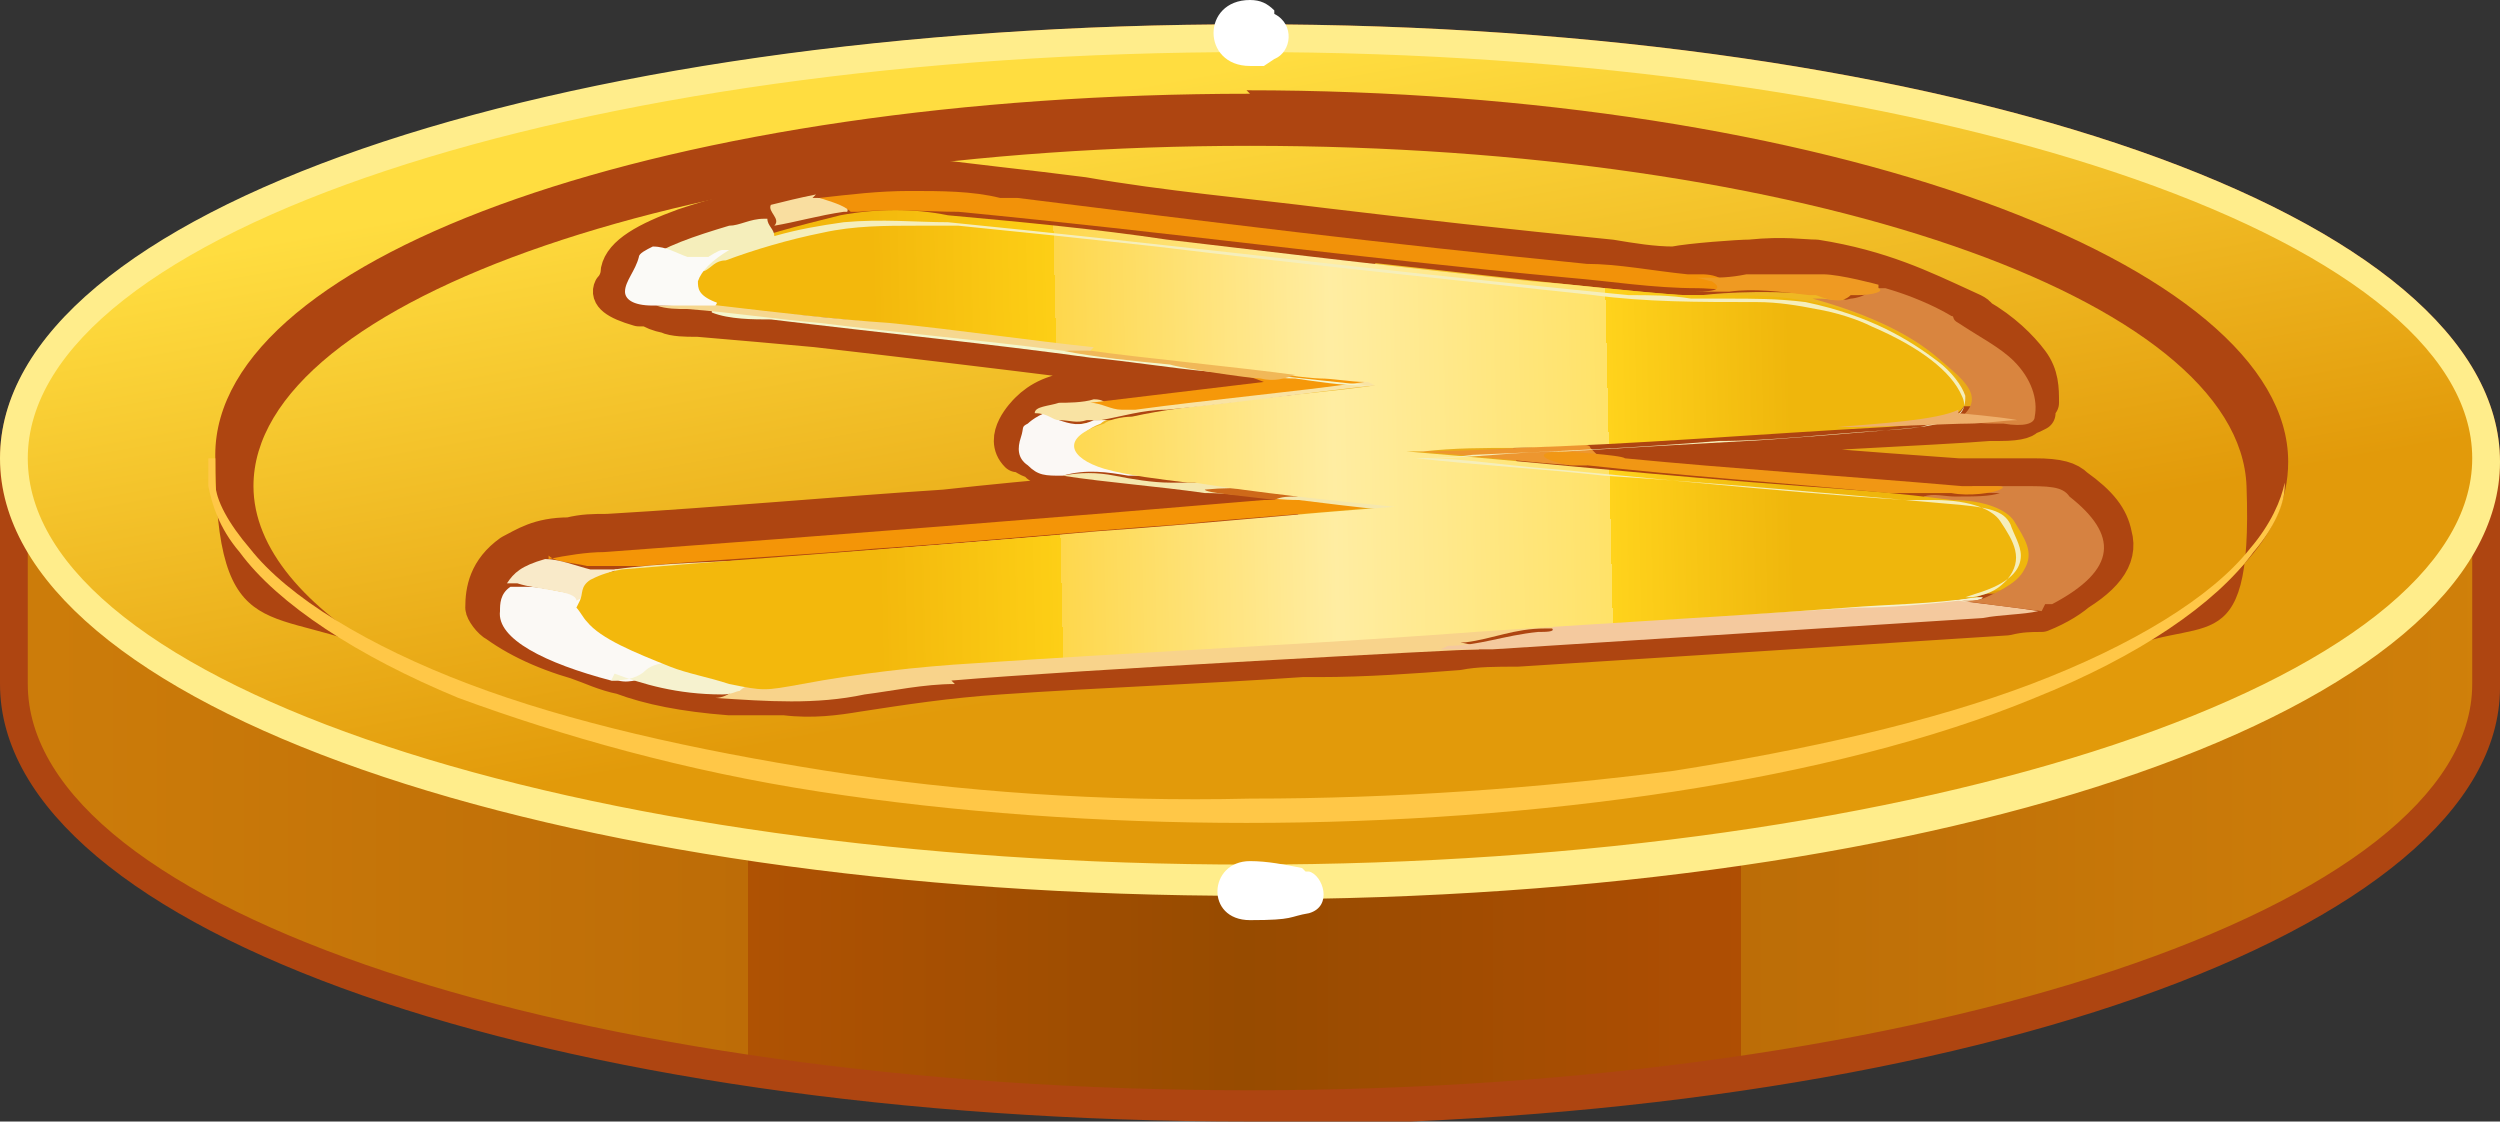
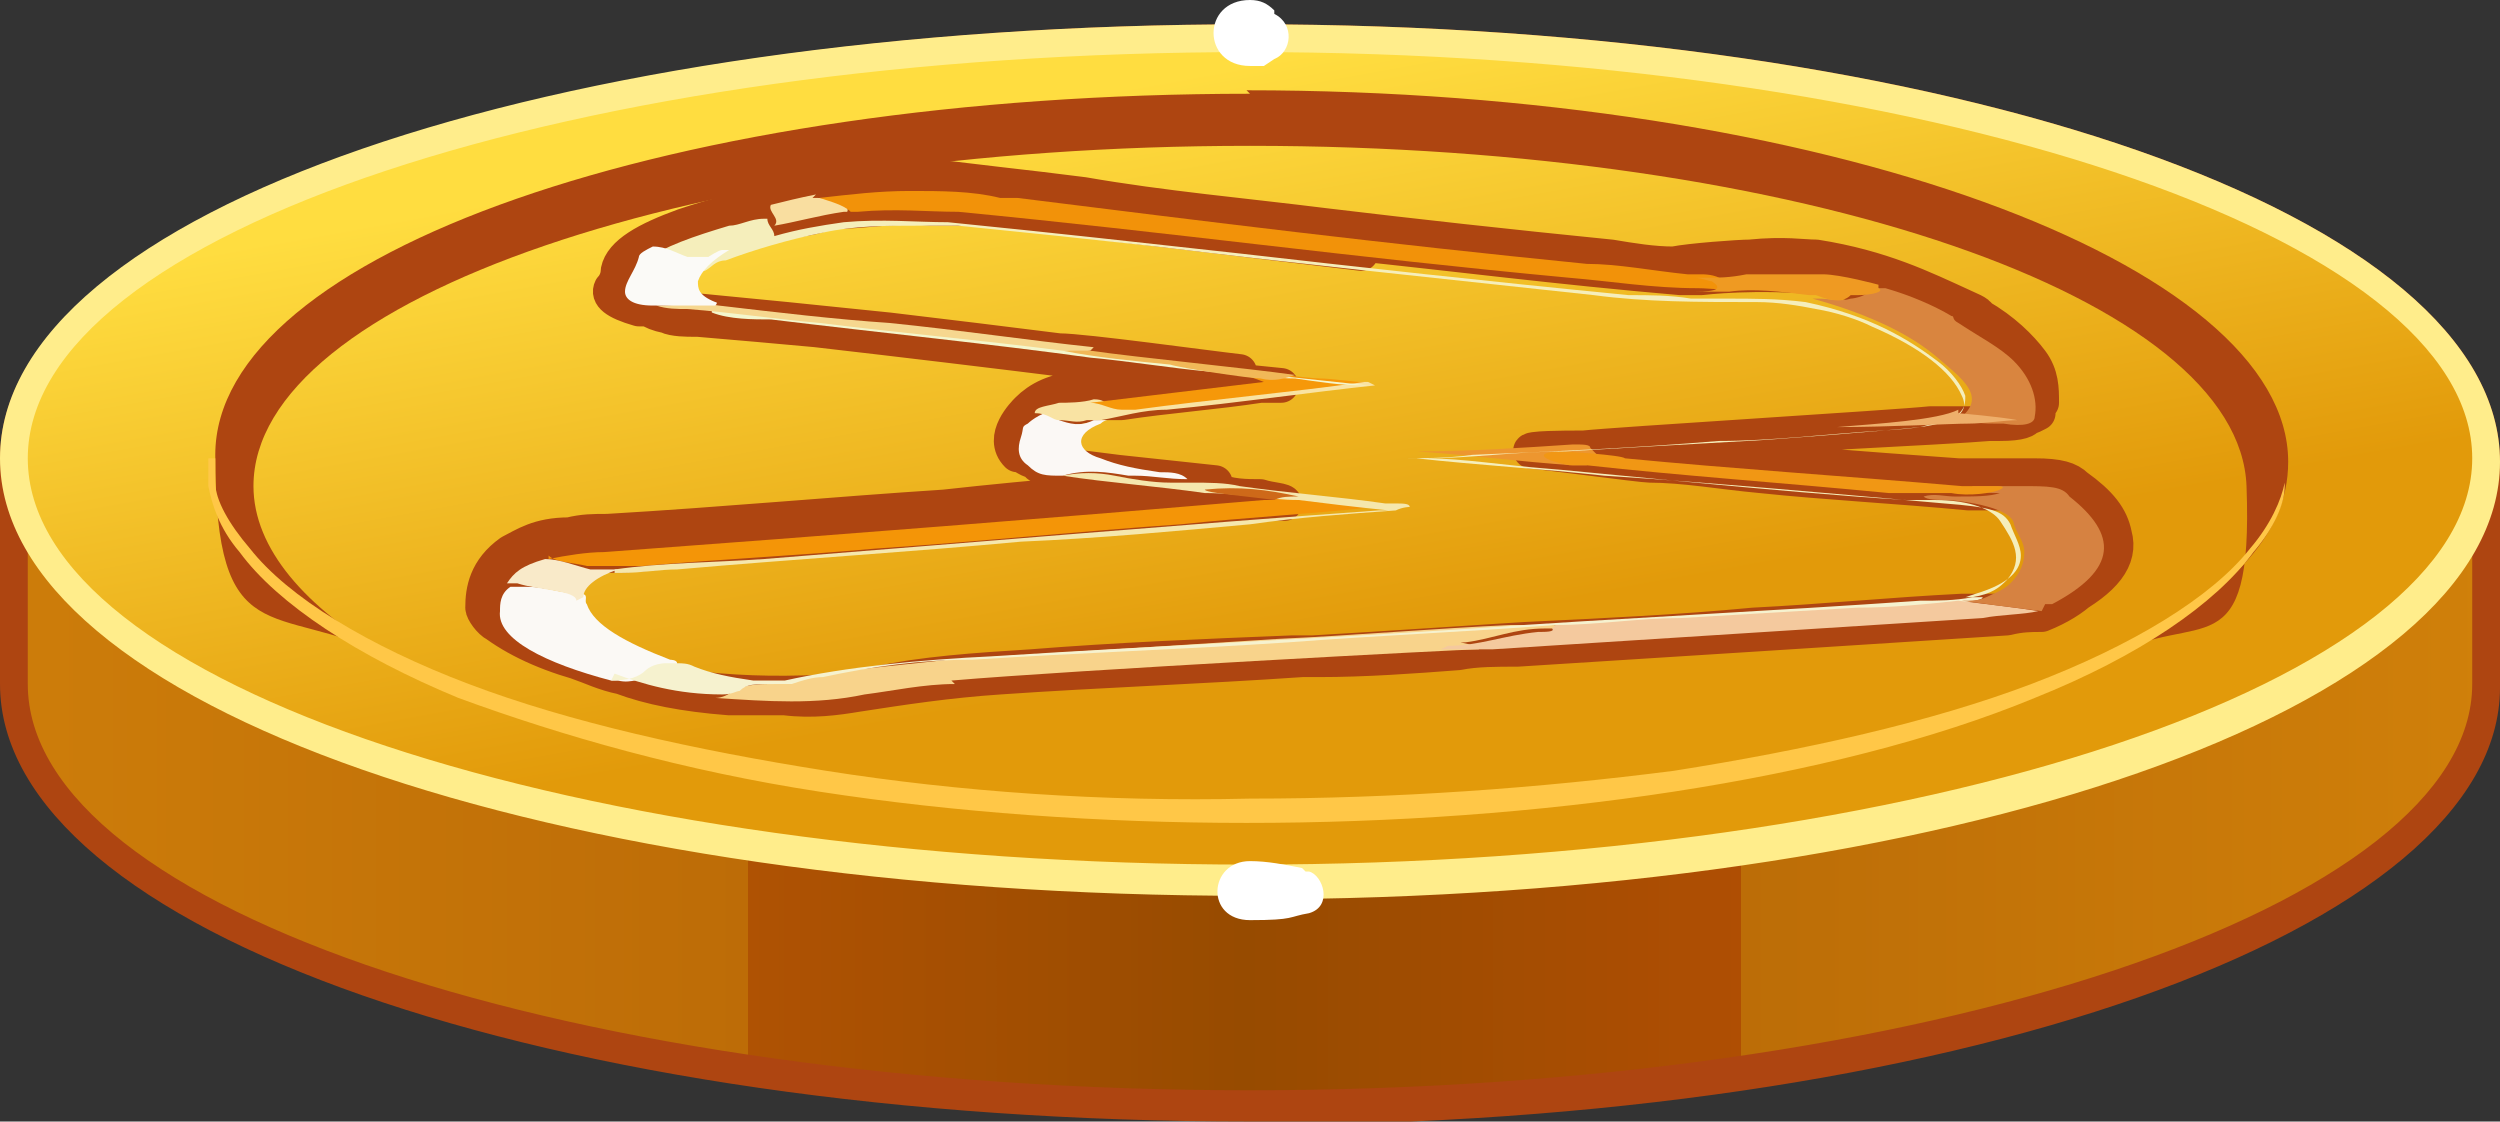
<svg xmlns="http://www.w3.org/2000/svg" id="_" data-name=" " version="1.1" viewBox="0 0 72 32.3">
  <rect x="0" y="0" width="72" height="32.3" fill="#333333" stroke="none" />
  <defs>
    <linearGradient id="_Безымянный_градиент_2" data-name="Безымянный градиент 2" x1=".1" y1="16.8" x2="71.6" y2="16.8" gradientTransform="translate(0 33.3) scale(1 -1)" gradientUnits="userSpaceOnUse">
      <stop offset="0" stop-color="#cd7d0a" />
      <stop offset=".3" stop-color="#bd6c07" />
      <stop offset=".3" stop-color="#af5203" />
      <stop offset=".5" stop-color="#974b00" />
      <stop offset=".7" stop-color="#af4e03" />
      <stop offset=".7" stop-color="#bc6d07" />
      <stop offset="1" stop-color="#d0800a" />
    </linearGradient>
    <linearGradient id="_Безымянный_градиент_3" data-name="Безымянный градиент 3" x1="34" y1="31.1" x2="37" y2="14.5" gradientTransform="translate(0 33.3) scale(1 -1)" gradientUnits="userSpaceOnUse">
      <stop offset="0" stop-color="#ffdd40" />
      <stop offset="1" stop-color="#e29a0a" />
    </linearGradient>
    <linearGradient id="_Безымянный_градиент_6" data-name="Безымянный градиент 6" x1="25.2" y1="12.8" x2="51.6" y2="12.2" gradientUnits="userSpaceOnUse">
      <stop offset="0" stop-color="#f3b80c" />
      <stop offset=".2" stop-color="#fdcf16" />
      <stop offset=".2" stop-color="#fed74c" />
      <stop offset=".5" stop-color="#ffeda2" />
      <stop offset=".8" stop-color="#ffe268" />
      <stop offset=".8" stop-color="#ffd31c" />
      <stop offset="1" stop-color="#efb60c" />
    </linearGradient>
  </defs>
  <path d="M71.6,13.2c0-6.7-15.9-12.2-35.6-12.2S.4,6.5.4,13.2v6.5c0,6.7,15.9,12.2,35.6,12.2s35.6-5.4,35.6-12.2v-6.5Z" fill="url(#_Безымянный_градиент_2)" stroke-width="0" />
-   <path d="M36,32.3C15.8,32.3,0,26.8,0,19.7v-6.5C0,6.2,15.8.7,36,.7s36,5.5,36,12.6v6.5c0,7-15.8,12.6-36,12.6h0ZM36,1.5C16.6,1.5.8,6.7.8,13.2v6.5c0,6.5,15.8,11.7,35.2,11.7s35.2-5.3,35.2-11.7v-6.5c0-6.5-15.8-11.7-35.2-11.7" fill="#ae4511" stroke-width="0" />
+   <path d="M36,32.3C15.8,32.3,0,26.8,0,19.7v-6.5C0,6.2,15.8.7,36,.7s36,5.5,36,12.6v6.5c0,7-15.8,12.6-36,12.6h0M36,1.5C16.6,1.5.8,6.7.8,13.2v6.5c0,6.5,15.8,11.7,35.2,11.7s35.2-5.3,35.2-11.7v-6.5c0-6.5-15.8-11.7-35.2-11.7" fill="#ae4511" stroke-width="0" />
  <ellipse cx="36" cy="13.2" rx="35.6" ry="12.2" fill="url(#_Безымянный_градиент_3)" stroke-width="0" />
  <path d="M36,25.8C15.8,25.8,0,20.3,0,13.2S15.8.7,36,.7s36,5.5,36,12.6-15.8,12.6-36,12.6h0ZM36,1.5C16.6,1.5.8,6.7.8,13.2s15.8,11.7,35.2,11.7,35.2-5.3,35.2-11.7S55.4,1.5,36,1.5" fill="#ffed8b" stroke-width="0" />
  <path d="M36,2.7C19.4,2.7,6.2,7.3,6.2,13.1s1.7,4.2,5,5.8c-2.4-1.4-3.9-3.1-3.9-4.9,0-5.4,12.8-9.8,28.7-9.8s28.5,4.4,28.7,9.8-1.4,3.5-3.9,4.9c3.3-1.7,5.1-3.4,5.1-5.6,0-5.7-13.4-10.7-30-10.7h0Z" fill="#ae4511" stroke-width="0" />
  <path d="M6.2,13.2s0,.3,0,.7c0,.5.4,1.2,1,1.9,1.1,1.4,3.4,2.8,6.3,3.9,2.9,1.1,6.5,1.9,10.3,2.5s8,.9,12.2.8c4.2,0,8.3-.3,12.2-.8,3.8-.6,7.4-1.4,10.3-2.5s5.2-2.5,6.3-3.9c.6-.7.9-1.4,1-1.9v-.7.8c0,.5-.3,1.2-.9,1.9-1.1,1.5-3.3,3-6.3,4.2-2.9,1.2-6.5,2.1-10.4,2.7s-8.1.9-12.3.9-8.4-.3-12.3-.9-7.4-1.6-10.4-2.7c-2.9-1.2-5.2-2.7-6.3-4.2-.6-.7-.8-1.4-.9-1.9v-.8h0Z" fill="#ffc747" stroke-width="0" />
  <path d="M37.5,25c-.5-.1-1-.2-1.5-.2-1.2,0-1.3,1.7,0,1.7s1.1-.1,1.7-.2c.7-.2.4-1.1,0-1.2h-.1ZM36.7.3C36.5.1,36.3,0,36,0,34.6,0,34.6,1.9,36,1.9h.4l.3-.2c.5-.2.6-1,0-1.3h0Z" fill="#fff" stroke-width="0" />
  <g>
    <g>
      <polygon points="57 12.2 57 12.2 57 12.2 57 12.2" fill="#7a1502" stroke-width="0" />
      <polygon points="36.5 10.9 36.5 10.9 36.5 10.9 36.5 10.9" fill="#7a1502" stroke-width="0" />
      <polygon points="26.3 5.3 26.3 5.3 26.3 5.3 26.3 5.3" fill="#7a1502" stroke-width="0" />
      <path d="M26.3,5.3c-1.2,0-2.3.1-3.4.4,0,0,0,0,0,0-.2,0-.4,0-.6.1-.9.2-1.7.4-2.6.7-1.1.4-1.8.8-1.9,1.3,0,.2-.1.4-.2.5-.1.2.1.4.8.6.2,0,.5,0,.7,0,0,0,0,0,0,0,.2,0,.3,0,.5,0,2.1.2,4.1.4,6,.6,1.7.2,3.3.4,4.9.6.7,0,4.3.5,5.2.6,0,0,0,0-.1,0,0,0-2.3.3-3.4.4-.3,0-.5,0-1,.1-.8,0-1.3.3-1.6.6-.1.1-.8.8-.3,1.3,0,0,0,0,0,0,.2,0,.3.2.6.2.7.1,1.5.2,2.3.3.9.1,1.9.2,2.8.3-2.5.2-5.1.4-7.8.7-3.1.2-6.3.5-9.7.7-.4,0-.7,0-1.1.1-.9,0-1.3.3-1.7.5-.7.5-.8,1.1-.8,1.6h0c0,.1.2.4.4.5.7.5,1.6.9,2.8,1.2,1.9.6,4.2.9,7.1.7.4,0,.7-.1,1-.2,1.4-.3,2.9-.4,4.5-.5,2.5-.2,5-.3,7.5-.4,0,0,0,0,0,0,0,0,0,0,0,0,0,0,0,0,0,0,.2,0,.4,0,.6,0,1.8-.1,6.2-.4,6.4-.4,2.1-.1,4.2-.2,6.3-.4,2-.1,4-.3,6-.4.5,0,.9,0,1.4,0,.7,0,1.3-.1,1.6-.3,1.1-.6,1.6-1.2,1.4-1.9-.1-.5-.4-.9-1.1-1.4-.2-.2-.5-.3-1.2-.3-.7,0-1.5,0-2.2,0-2.8-.2-5.5-.4-8-.7-.3,0-.7,0-1.4-.2,2.7-.2,9.2-.5,10.3-.6,1.1-.1,1.2-.2,1.4-.3,0-.1,0-.2.1-.3,0-.4,0-.8-.3-1.2-.3-.4-.8-.9-1.5-1.3h0c0-.1-.3-.2-.5-.3-1.1-.5-2.3-1.1-4.2-1.4-.4,0-.9-.1-1.9,0-.3,0-1.7.1-2.2.2-.6,0-1.2-.1-1.8-.2-3-.3-5.7-.6-8.2-.9-2.4-.3-4.7-.5-7-.9-.8-.1-1.6-.2-2.5-.3,0,0,0,0,0,0-.8-.1-1.7-.2-2.6-.3h0ZM57.2,9.4s0,0,0,0c0,0,0,0,0,0h0ZM38.9,7c2.9.3,6,.7,9.5,1,.2,0,.4,0,.6,0h0s1.6-.2,3.5,0c.4,0,.9.2,1.2.3,0,0,0,0,0,0,.2,0,.4.1.6.2.8.2,1.3.5,2,.8,0,0,0,0,0,0,0,0,.2.1.3.2,1.4.8,2,1.6,1.8,2.5,0,.1-.2.2-.8.2-.2,0-.4,0-.5,0,0,0,0,0,0,0,0,0,0,0,0,0h0s0,0-.2,0c-.5,0-.9,0-1.3,0-.9.1-9.1.6-10,.7,0,0,0,0,0,0,0,0-.2,0-.2,0-.2,0-1.5,0-1.3.1.2,0,3.2.4,3.4.4,1,0,2.1.2,3.2.3,1.9.2,3.9.3,6,.5.4,0,.8,0,1.3,0,.8,0,1.1,0,1.5.3.1,0,.2.2.3.3.4.4.7.9.6,1.4,0,.5-.6,1.1-1.6,1.5-.3,0-.6,0-1,.1-4.7.3-9.3.6-14.1.9-.6,0-1.2,0-1.7.1-1.3.1-2.7.2-4,.2,0,0,0,0-.1,0-.1,0-.3,0-.4,0-2.9.2-5.8.3-8.7.5-1.5.1-2.8.3-4.1.5-.6.1-1.3.2-2.1.1-.6,0-1.1,0-1.6,0-1.3-.1-2.3-.3-3.1-.6-.5-.1-.9-.3-1.2-.4-1.1-.4-1.9-.9-1.9-1.4,0-.3.2-.6.3-.8.2-.3.4-.5,1.1-.7.4,0,.8-.1,1.2-.2.9,0,1.7-.1,2.6-.2,5.9-.4,11.3-.9,16.4-1.3.2,0,.4,0,.6,0,0-.1-.4-.1-.7-.2-.4,0-.9,0-1.3-.2-.2,0-.4,0-.6,0-1.2-.1-2.4-.3-3.5-.4-.5,0-.7-.2-1-.3-.3-.3-.1-.8-.1-.8.2-.2.1-.4.5-.6.3-.2.8-.3,1.4-.4,0,0,0,0,0,0,0,0,0,0,0,0,.2,0,.4,0,.6,0,1.3-.2,2.7-.3,4-.5.2,0,.3,0,.4,0,0,0,0,0-.1,0,0,0,.2,0,.3,0-1.1-.1-1.7-.2-2.8-.3,0,0-.3,0-.5-.1-.9-.1-1.8-.2-2.6-.3-2.4-.3-4.9-.6-7.5-.9-1.1-.1-2.2-.2-3.4-.3,0,0,0,0-.1,0-.2,0-.6,0-.8-.1-.5-.1-.7-.3-.6-.4,0-.2.2-.4.2-.6,0-.2,0-.3.4-.5.1-.1.3-.2.6-.3.7-.4,1.7-.6,2.8-.9.4-.1.9-.1,1.2-.3,0,0,0,0,.1,0,1,0,1.9-.2,2.9-.1.8,0,1.5,0,2.2.1,0,0,0,0,.1,0,0,0,0,0,0,0,3.5.4,6.7.8,10.1,1.2Z" fill="#ae4511" stroke="#ae4511" stroke-linejoin="round" />
    </g>
    <path d="M45.3,12.8c.3,0,.5,0,.5.1,0,0,0,0,.2.2s.4,0,.6.1c-.4,0-.8,0-.9.2,0,0-.3,0-.4,0-1.5-.1-3-.3-4.5-.4,1.5,0,3-.1,4.5-.2h0Z" fill="#ed962f" stroke-width="0" />
    <path d="M27.5,19.7c-.9,0-1.8.2-2.6.3-1.4.3-2.8.2-4.3.1.2,0,.4-.1.5-.2.2-.1.5-.2,1-.2.1,0,.3,0,.4,0,1.4-.4,3.1-.5,4.8-.7,3.2-.2,6.4-.4,9.5-.6,2.2-.1,4.5-.3,6.7-.4.4,0,.7,0,1.1,0,.2,0,.3,0,.2.1,0,0-.2,0-.3,0-.9,0-1.5.3-2.3.4-.4,0,.2,0,.4.2-.5,0-11.7.6-15.2.9Z" fill="#f8d38b" stroke-width="0" />
    <path d="M15.8,16.1c.5-.1,1.1-.2,1.6-.2,6.8-.5,13.1-1,19-1.5.1,0,.2,0,.3,0,0-.1.3-.2.7-.1.8,0,1.5.2,2.2.2.2,0,.4,0,.4.1,0,0-.2,0-.4,0-1.8.2-3.7.3-5.6.5-2.9.2-5.8.5-8.8.7-2.2.2-4.4.3-6.7.5-.2,0-.4,0-.6,0-.4,0-.7,0-1,0-.4-.1-.9-.1-1.1-.3,0,0,0,0,0,0,0,0,0,0,0,0Z" fill="#f49507" stroke-width="0" />
    <path d="M17.6,19.6c-1.9-.5-3.3-1.2-3.2-2,0-.2,0-.5.3-.7,0,0,.3,0,.5,0,.5,0,1,.2,1.5.2.3,0,.1.2.2.3.2.6,1.1,1.1,2.4,1.6,0,0,.2,0,.2.1,0,0,0,0,0,.1-.5,0-.6.2-.8.3-.2,0-.5.2-.9.1h0s0,0,0,0Z" fill="#fbf9f5" stroke-width="0" />
    <path d="M17.6,19.6c.5,0,.8-.1,1-.3,0,0,.2-.2.6-.2.2,0,0,0,.1,0,.4,0,.5,0,.7.1.5.2,1,.3,1.7.4.3,0,.6,0,.9,0,1.8-.4,3.9-.6,6-.7,4.7-.3,9.3-.5,13.8-.8,4.3-.3,8.6-.5,12.9-.8.5,0,1,0,1.5-.1.1,0,.3,0,.3,0,0,.1-.4.1-.7.2-1.7.2-3.5.2-5.2.3-1.7.1-3.5.2-5.2.3-.4,0-.8,0-1.2,0-2.6.2-5.1.3-7.7.5-3,.2-6,.3-9.1.5-1.5,0-2.9.2-4.3.5-.3,0-.6.1-.9.2-.2,0-.3,0-.5,0-.6,0-.8,0-1,.2-.1,0-.2.1-.5.1-1.3,0-2.3-.3-3.1-.6h0Z" fill="#f6f2cf" stroke-width="0" />
    <path d="M17.7,16.4c1.4-.2,2.9-.2,4.3-.3,6.3-.5,12.1-1,17.7-1.4,0,0,.1,0,.3,0-1-.1-1.8-.2-2.6-.3-.9,0-1.7-.2-2.7-.2-1.4-.2-2.8-.3-4.1-.5.5-.1,1-.1,1.5,0,.5.1,1.1.2,1.6.2.2,0,.4,0,.6,0,.5,0,1,0,1.4.1,1.4.2,2.8.3,4.2.5.1,0,.2,0,.3,0,.2,0,.4,0,.4.1,0,0-.2,0-.4.1-1.4.1-2.8.2-4.2.4-2.2.2-4.3.4-6.6.5-3.2.3-6.5.5-9.9.8-.5,0-1,.1-1.6.1-.1,0-.2,0-.2,0h0s0,0,0,0Z" fill="#f5e7ad" stroke-width="0" />
    <path d="M34.2,13.8c-.6,0-1-.1-1.5-.1,0,0-.2,0-.2,0-.6-.1-1.2-.2-1.9,0-.5,0-.7,0-1-.3-.3-.2-.3-.5-.2-.8s0-.3.2-.4c0,0,.3-.3.8-.4.3,0,0,.2.1.3.3.1.6.2,1,0,.1,0,.3,0,.4,0,0,0-.1,0-.2.1-.8.3-.7.8,0,1,.5.2,1,.3,1.7.4.3,0,.6,0,.8.2,0,0,0,0,0,0,0,0,0,0,0,0Z" fill="#fbf8f5" stroke-width="0" />
    <path d="M17.7,16.4s0,0,.1,0c-.6.2-1,.5-1,.8,0,0,0,0-.2.1,0-.3-1.1-.3-1.7-.5-.1,0-.2,0-.3,0,.2-.3.4-.5,1.1-.7.4,0,.9.2,1.3.3.2,0,.4,0,.7,0h0s0,0,0,0Z" fill="#f9eac9" stroke-width="0" />
    <path d="M34.7,14.1c1-.1,1.8,0,2.7.2-.3,0-.5,0-.7.1-.7-.1-2-.2-2-.3,0,0,0,0,0,0Z" fill="#ce6919" stroke-width="0" />
    <path d="M44.8,18c1.2,0,2.4-.2,3.6-.2,1.7-.1,3.4-.2,5.1-.3,1,0,2-.1,2.9-.2.8.1,1.7.2,2.3.3-.4.1-1.1.1-1.6.2-4.7.3-9.4.6-14.1.9-.4,0-.7,0-1.1,0-.2,0-.3,0-.4,0,0,0,0,0,.2-.1.9,0,1.6-.3,2.6-.4.2,0,.5,0,.4-.1,0,0,0,0,0,0,0,0,0,0,0,0Z" fill="#f4c99e" stroke-width="0" />
    <path d="M58.8,17.6c-.8-.1-1.6-.2-2.3-.3.3,0,.5,0,.7-.1.2-.1.5-.2.7-.4.3-.3.4-.6.4-.9,0-.3-.2-.5-.3-.8,0-.3-.7-.6-1.9-.7-.3,0-.6,0-.7-.1.3-.1.6,0,.9,0,.6,0,1,0,1.3-.1-.2,0-.8,0-.8-.2.5,0,.9,0,1.4,0,.8,0,1.2,0,1.4.3,1.4,1.1,1.4,2.1-.5,3.1,0,0-.1,0-.2,0h0Z" fill="#d68241" stroke-width="0" />
    <path d="M56.6,14c.2,0,.6,0,.8,0,.2,0,.4,0,.2.1-.2.1-.9.2-1.4.1-.4,0-.7,0-1.1,0-.2,0-.4,0-.7,0-3.1-.3-6-.5-8.7-.8-.2,0-.4,0-.5,0-1-.2-.9-.4-.2-.4,0,0,1.7.1,1.8.2,3.1.3,6.2.5,9.7.8h0Z" fill="#f19714" stroke-width="0" />
-     <path d="M16.7,17.3c.1-.2,0-.4.3-.6.2-.1.4-.2.9-.3,4.8-.4,9.4-.7,13.7-1.1,2.9-.2,5.7-.5,8.5-.7.1,0,.3,0,.4,0,0,0-.2,0-.3,0-2-.2-3.9-.4-5.8-.7,0,0-.1,0-.2,0-.8-.1-1.7-.2-2.4-.4-1-.3-1.3-.9,0-1.3.1-.1.5-.2.8-.2.9-.2,1.8-.3,2.7-.4,1.4-.2,2.9-.3,4.3-.5.2,0-.1,0-.2,0-1.7-.2-3.3-.4-4.9-.6-1.8-.2-3.6-.4-5.4-.7-2.2-.3-4.5-.6-7-.8-.5,0-1-.1-1.5-.2-.5-.2-.6-.4-.6-.6.1-.3.2-.7.9-1,.9-.4,2.1-.7,3.3-1,1.1-.2,2.1-.2,3.1,0,2.2.2,4.3.4,6.3.7,3.4.4,6.7.8,10.5,1.2,1.4.1,2.8.3,4.4.4.5,0,1,0,1.5,0,1.7,0,2.9.3,3.9.7,1.6.7,2.6,1.5,2.7,2.3,0,.5-.7.7-2.3.8-3.7.2-7.2.5-10.7.6-.9,0-1.7,0-2.6.1-.2,0-.3,0-.5,0,3.6.3,7.3.7,11.4,1,1.4.1,2.8.2,4.3.4,1,0,1.6.3,1.8.6.3.5.6.9.3,1.4-.1.2-.3.4-.7.6-.2,0-.4.1-.7.2-1.2.2-2.5.2-3.7.3-4,.3-8.1.5-12.1.8-4.3.3-8.6.5-13,.8-1.7.1-3.4.3-5,.6-1.1.2-1.1.2-2.1,0-.6-.2-1.2-.3-1.7-.5-1-.4-2-.8-2.4-1.3-.1-.1-.2-.3-.3-.4,0,0,0,0,0,0h0Z" fill="url(#_Безымянный_градиент_6)" stroke-width="0" />
    <path d="M56.9,17.1c1-.3,1.3-.7,1.3-1.1,0-.3-.2-.6-.3-.9-.2-.4-.6-.5-1.9-.6-3.4-.3-6.7-.6-9.8-.8-1.8-.2-3.6-.3-5.4-.5-.2,0-.4,0-.6,0,.7,0,1.5,0,2.2-.1,2.4-.1,4.7-.2,7.1-.4,1.5,0,3.1-.2,4.7-.3,1.9-.1,2.6-.4,2.3-1-.3-.7-1.2-1.4-2.6-2-.4-.2-1-.4-1.6-.5-.5-.1-1.1-.2-1.7-.2-1.7,0-3.2,0-4.7-.2-4.6-.5-8.5-.9-12.6-1.4-1.8-.2-3.7-.4-5.7-.6-.4,0-.8,0-1.2,0-.9,0-1.8,0-2.7.2-1,.2-2,.5-2.8.8-.3,0-.4.2-.6.3-.1,0-.3.1-.6,0-.4,0-.9-.2-1.1-.3.5-.4,1.4-.7,2.4-1,.3,0,.6-.2,1-.2,0,0,.1,0,.1,0,0,.2.2.3.2.5.7-.2,1.3-.3,2-.4,1.1-.1,2.1,0,3,0,3,.3,5.7.6,8.4.9,3.5.4,7.1.8,11.2,1.2.6,0,1.2,0,1.8.1.3,0,.7,0,1,0,.8,0,1.5,0,2.3.1,1.9.4,3,1.1,3.8,1.7.4.3.7.7.8,1,0,.2,0,.4-.3.6-.3.1-.6.2-1,.3-.9.1-4.7.4-5,.4-1.8.1-3.5.2-5.2.3-1.4,0-2.8.2-4,.2,1,0,2.2.2,3.5.3.2,0,6.9.7,10.3.9.3,0,.5,0,.8,0,1.1,0,1.7.3,1.9.6.4.6.7,1.1.2,1.7-.2.2-.4.4-1,.5,0,0-.2,0-.2,0,0,0,0,0,0,0h0Z" fill="#f5eebb" stroke-width="0" />
    <path d="M39.6,11.1c-1.9.2-3.9.5-6,.7-.7,0-1.3.2-1.9.3-.2,0-.3,0-.4,0-.3.1-.5,0-.8,0-.2,0-.3-.2-.7-.2,0-.2.4-.2.7-.3.2,0,.7,0,1-.1.3,0,.3.1.5.2.3,0,.5,0,.8,0,2-.3,4.1-.5,6.1-.7,0,0,.1,0,.2,0,.1,0,.3,0,.3,0h0Z" fill="#f9e3a3" stroke-width="0" />
    <path d="M31.4,11.6c1.7-.2,3.3-.4,5-.6-.5-.2-1-.3-.6-.3.3,0,2,.2,2.2.2.4,0,.9.1,1.3.1.1,0,.3,0,.2,0,0,0-.1,0-.2,0-2.1.3-4.4.5-6.6.8-.2,0-.3,0-.4,0-.3,0-.6-.2-.9-.2h0s0,0,0,0Z" fill="#f69809" stroke-width="0" />
    <path d="M39.3,11.1c.2,0,0,0,0,0-.7,0-1.3-.1-2-.2-.6,0-1.1-.1-1.7-.2-.3,0-.5,0-.8,0-1.1-.1-2.3-.3-3.4-.4-2.9-.4-5.9-.7-9.2-1.1-.5,0-1.2,0-1.7-.2,0,0,0-.1,0-.2,2.6.3,5.2.6,7.5.9,2.9.4,5.7.7,8.6,1.1.9.1,1.9.2,2.8.3.1,0,.3,0,.3,0,0,0-.2,0-.3,0-.1,0-.2,0-.3,0,0,0,0,0,0,0h0Z" fill="#f4f6cc" stroke-width="0" />
    <path d="M31.4,10.1c1.4.2,4.5.5,5.9.7-.3.1-.6.2-1,.1-.3,0-2.3-.3-2.6-.4-1-.1-2.1-.2-3.1-.4.2,0,.5-.1.8,0h0s0,0,0,0Z" fill="#f1b858" stroke-width="0" />
    <path d="M31.4,10.1c-.3,0-.5,0-.8,0-2.3-.3-4.6-.5-7-.8-1.2-.1-2.5-.3-3.8-.4-.3,0-.6,0-.9-.1.6,0,1.2-.1,1.8,0,1.7.2,3.4.4,4.9.5,2,.2,4,.5,5.9.7h0s0,0,0,0Z" fill="#f6d78f" stroke-width="0" />
    <path d="M20.6,8.8c-.6,0-1.2,0-1.8,0-.6,0-.8-.2-.8-.4,0-.3.3-.6.4-1,0-.1.2-.2.4-.3.4,0,.7.2,1,.3.2,0,.4,0,.6,0,0,0,.3-.2.4-.2.1,0,.2,0,.2,0-.5.3-.8.6-.9.9,0,.2,0,.4.5.6,0,0,.1,0,0,.1h0s0,0,0,0Z" fill="#fbfaf7" stroke-width="0" />
    <path d="M23.4,5.7s0,0,.1,0c.5,0,1,.2.9.4,0,0,0,0-.1,0-.7.1-1.4.3-2,.4.2-.2-.2-.4-.1-.6.4-.1.8-.2,1.3-.3h0Z" fill="#f9dea0" stroke-width="0" />
    <path d="M24.5,6.1c-.2-.2-.6-.3-.9-.4.9-.1,1.7-.2,2.6-.2.9,0,1.8,0,2.6.2.2,0,.3,0,.5,0,5.6.7,10.4,1.3,16.4,1.9.9,0,1.9.2,2.9.3.1,0,.3,0,.4,0,.5,0,.7.2.7.3,0,.2-.4.1-.8.1-1.3,0-2.5-.2-3.7-.3-6.4-.6-11.4-1.3-17.6-1.9-.9,0-1.8-.1-2.9,0,0,0-.2,0-.3,0,0,0,0,0,0,0Z" fill="#f29209" stroke-width="0" />
    <path d="M57,12.2s0,0-.1,0c0,0,.4,0,.6,0-.3,0-.8,0-1-.2.7-.6,0-1.1-.7-1.7-.7-.6-1.8-1.2-3.6-1.7,0,0,.1,0,.2,0,.3,0,.6.1.9,0,.1,0,.6-.1.5-.3.2,0,.4,0,.5,0,.7.2,1.4.5,1.9.8.1,0,0,.1.2.2.6.4,1.2.7,1.6,1.1.5.5.7,1.1.6,1.6,0,.2-.3.3-.9.2-.2,0-.4,0-.6,0,0,0,0,0,0,0h0Z" fill="#d9853f" stroke-width="0" />
    <path d="M54.1,8.3c.2.1-.2.2-.6.2,0,0-.2,0-.2,0-.2.2-.5.2-1,0,0,0-.1,0-.2,0-.8-.1-1.6-.2-2.3-.1-.3,0-.6,0-1,0,.7,0,.8-.1.5-.3-.1,0-.3-.1-.5-.1-.2,0-.6,0-.7,0,.2,0,.5,0,.9,0,.5,0,.8,0,1.3-.1.7,0,1.5,0,2.2,0,.5,0,1.6.3,1.6.3Z" fill="#ef9a22" stroke-width="0" />
    <path d="M56.4,11.9c0,0,1.2.1,1.7.2-.3,0-1,.1-1.4.1-.5,0-2.3.1-3.8.1,1.2-.1,2.9-.2,3.5-.5,0,0-.6.3,0,0Z" fill="#eeaf6b" stroke-width="0" />
  </g>
</svg>